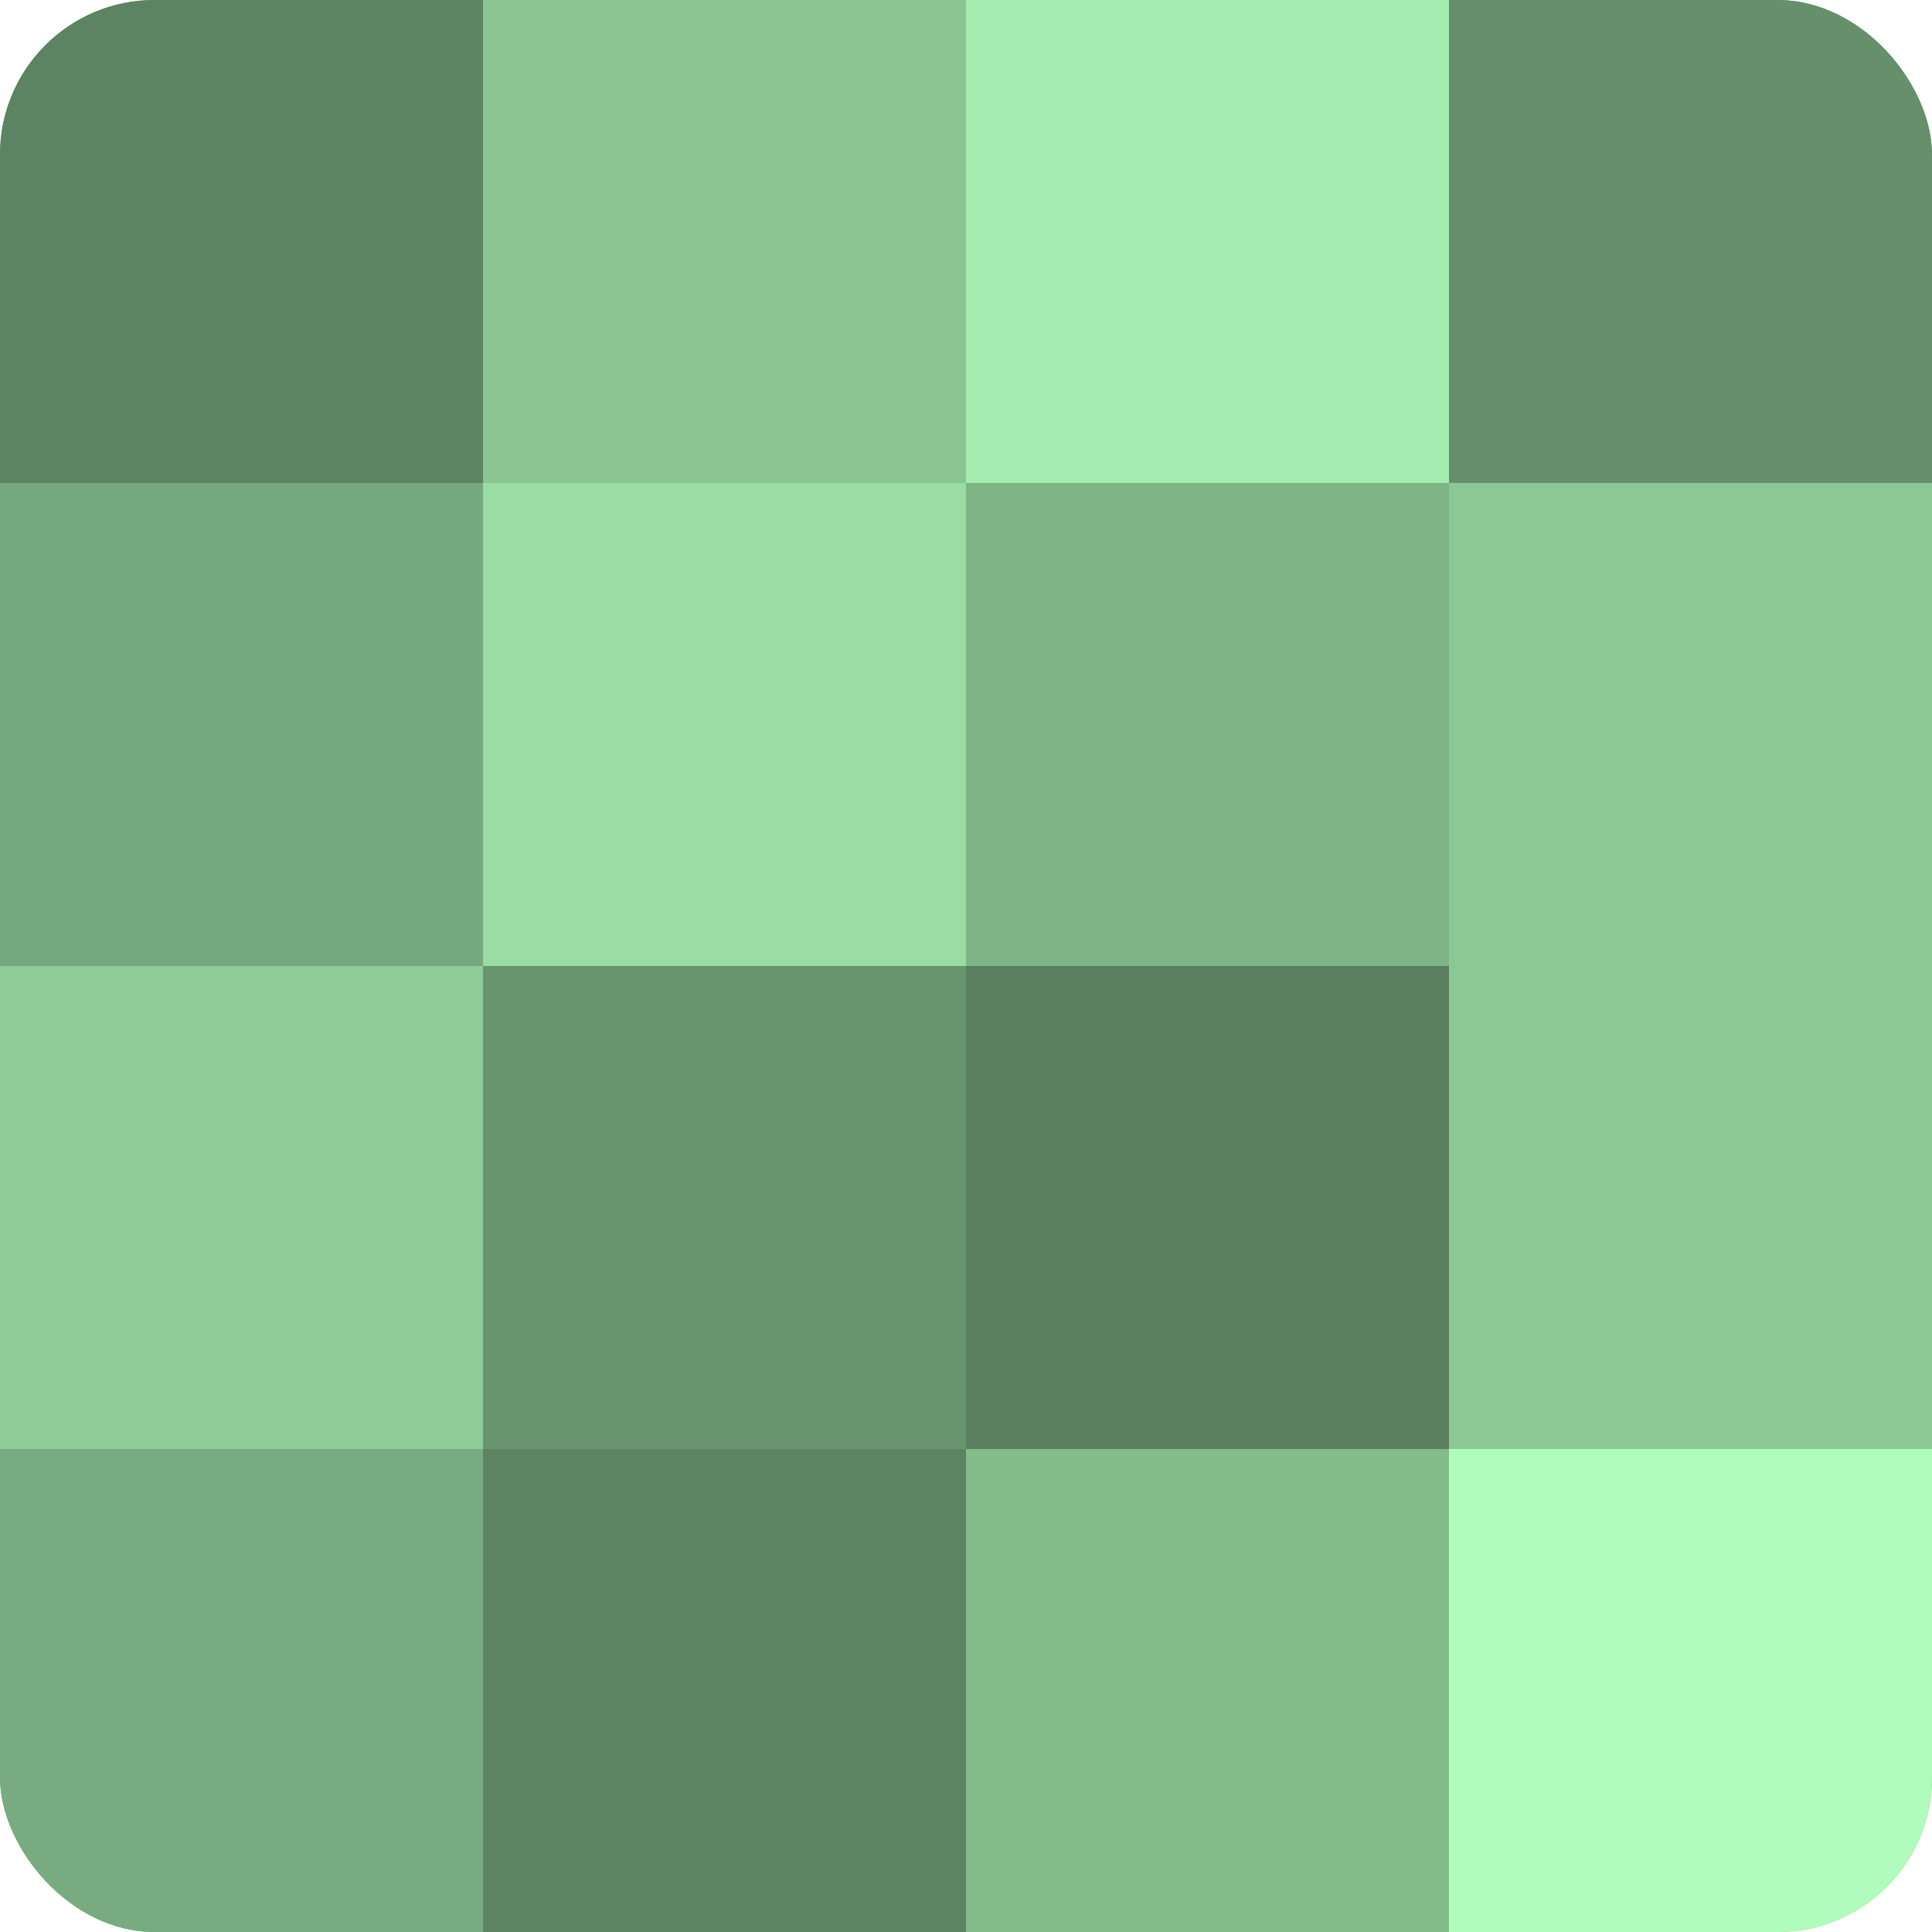
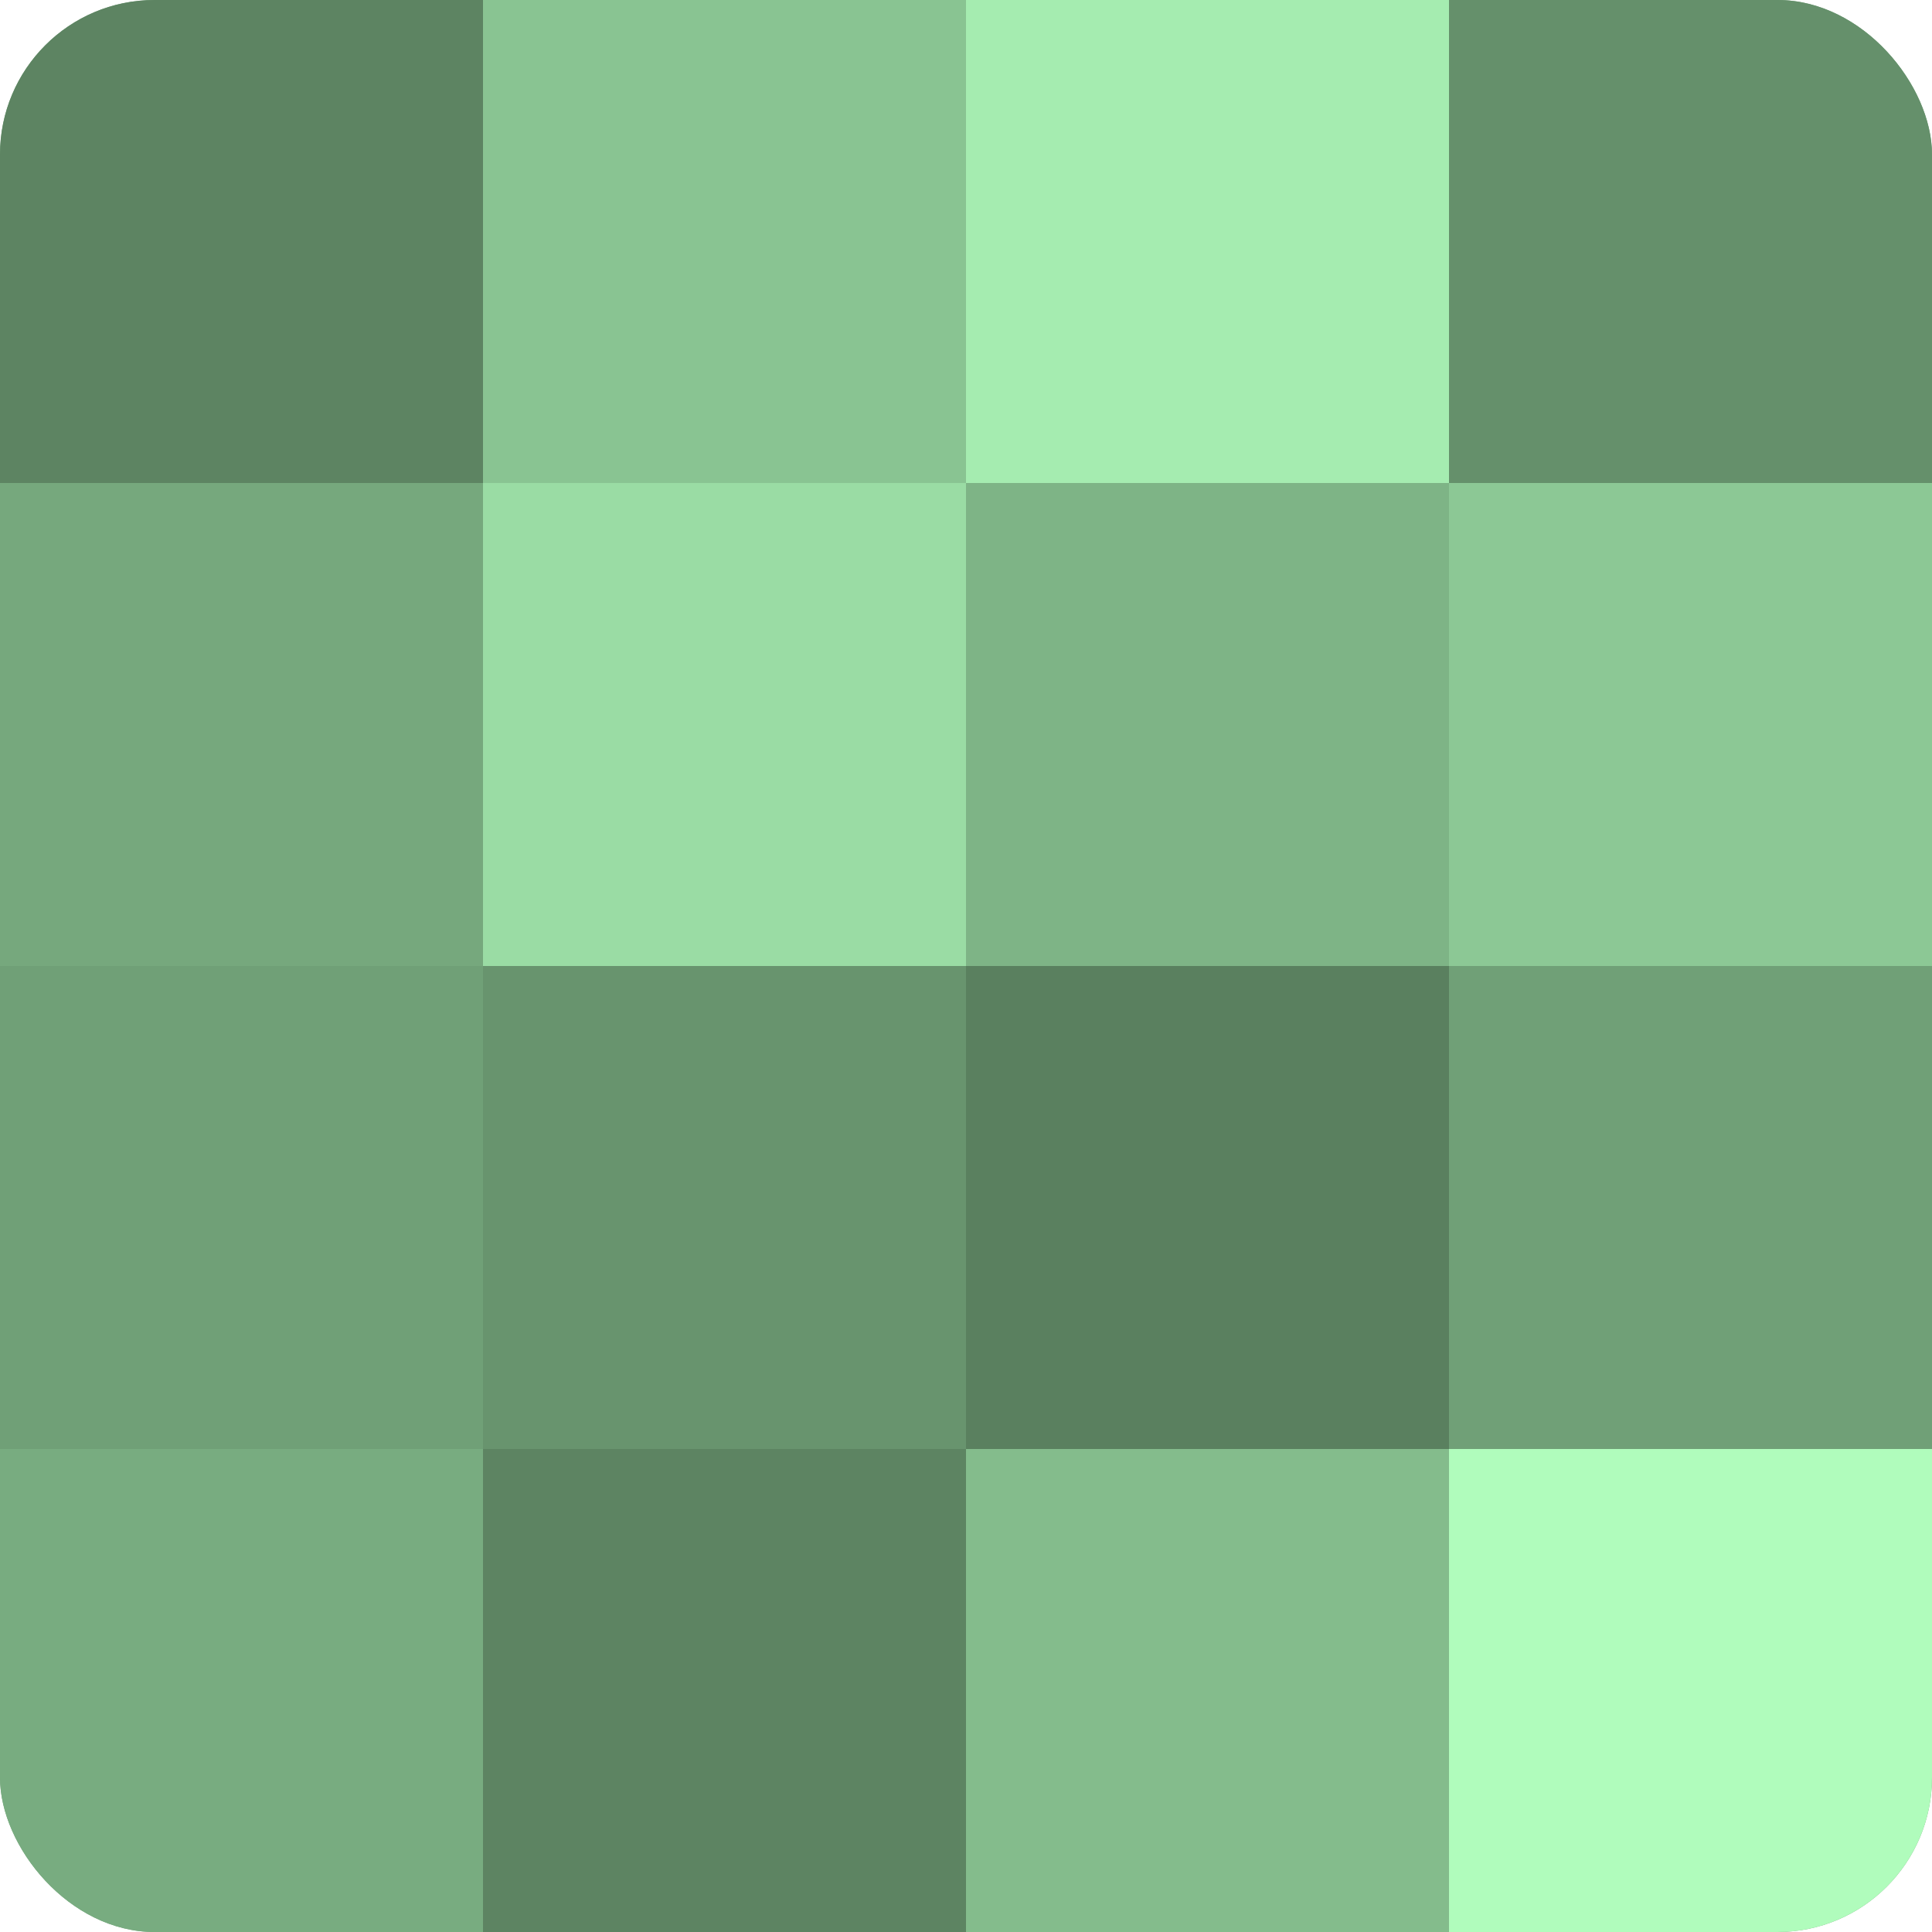
<svg xmlns="http://www.w3.org/2000/svg" width="60" height="60" viewBox="0 0 100 100" preserveAspectRatio="xMidYMid meet">
  <defs>
    <clipPath id="c" width="100" height="100">
      <rect width="100" height="100" rx="8" ry="8" />
    </clipPath>
  </defs>
  <g clip-path="url(#c)">
    <rect width="100" height="100" fill="#70a077" />
    <rect width="25" height="25" fill="#5d8462" />
    <rect y="25" width="25" height="25" fill="#76a87d" />
-     <rect y="50" width="25" height="25" fill="#8fcc98" />
    <rect y="75" width="25" height="25" fill="#78ac80" />
    <rect x="25" width="25" height="25" fill="#89c492" />
    <rect x="25" y="25" width="25" height="25" fill="#9adca4" />
    <rect x="25" y="50" width="25" height="25" fill="#68946e" />
    <rect x="25" y="75" width="25" height="25" fill="#5d8462" />
    <rect x="50" width="25" height="25" fill="#a5ecb0" />
    <rect x="50" y="25" width="25" height="25" fill="#7eb486" />
    <rect x="50" y="50" width="25" height="25" fill="#5a805f" />
    <rect x="50" y="75" width="25" height="25" fill="#84bc8c" />
    <rect x="75" width="25" height="25" fill="#65906b" />
    <rect x="75" y="25" width="25" height="25" fill="#8cc895" />
-     <rect x="75" y="50" width="25" height="25" fill="#8cc895" />
    <rect x="75" y="75" width="25" height="25" fill="#b0fcbc" />
  </g>
</svg>